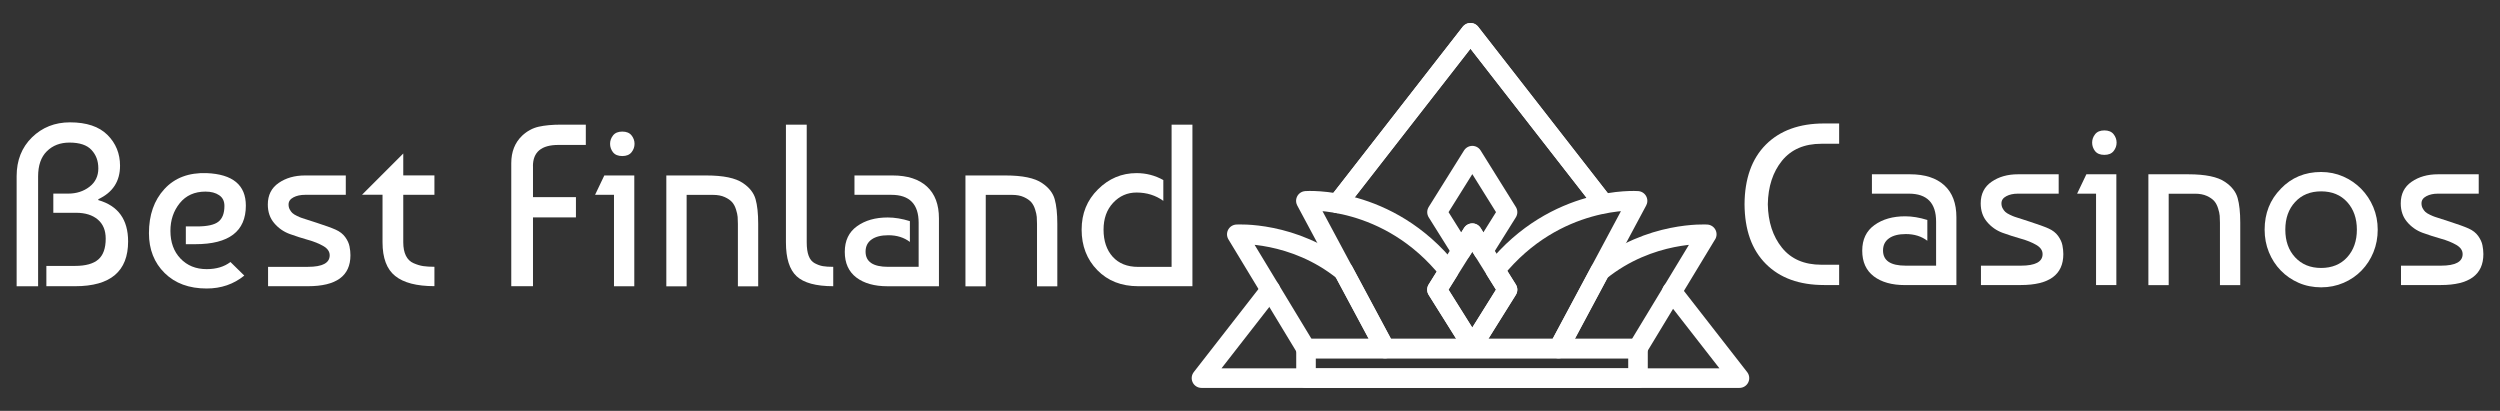
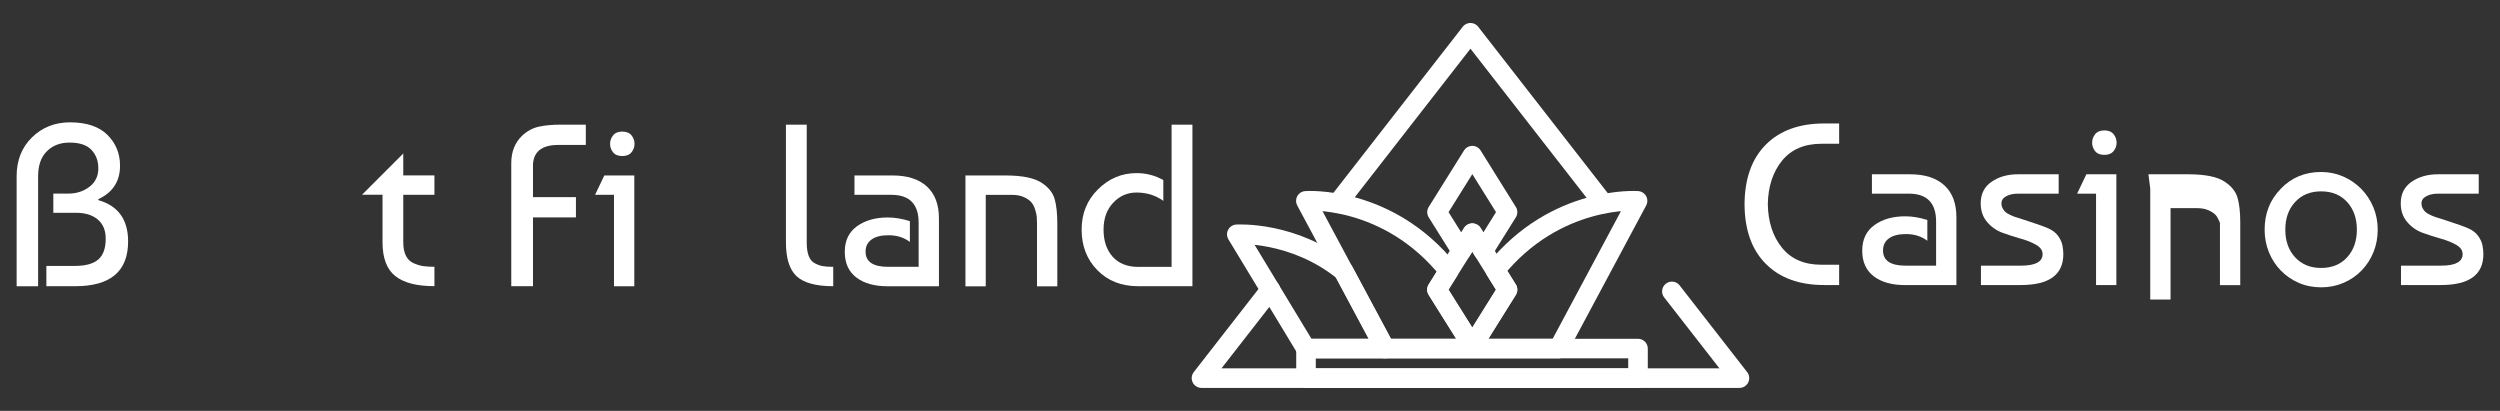
<svg xmlns="http://www.w3.org/2000/svg" id="Layer_1" viewBox="0 0 511.08 84">
  <rect x="0" y="0" width="511.08" height="84" fill="#333333" stroke="none" />
  <defs>
    <style>.cls-1{fill:none;stroke:#fff;stroke-linecap:round;stroke-linejoin:round;stroke-width:4px;}.cls-2{fill:#fff;stroke-width:0px;}</style>
  </defs>
  <polyline class="cls-1" points="327.76 41.56 300.61 6.7 273.46 41.56" />
  <rect class="cls-1" x="266.99" y="71.26" width="67.87" height="6.04" />
  <path class="cls-1" d="m283.15,71.26h-16.17l-14.14-23.36s11.62-.74,21.86,7.56l8.46,15.79Z" />
-   <path class="cls-1" d="m348.91,47.9l-14.14,23.36h-16.15l8.46-15.81c10.22-8.28,21.84-7.55,21.84-7.55Z" />
  <path class="cls-1" d="m334.77,41.06l-7.7,14.39-8.46,15.81h-35.47l-8.46-15.79-7.72-14.41s16.78-1.23,29.2,14.31l-2.41,3.85,4.95,7.89,2.28,3.64,2.14-3.43,5.06-8.1-2.5-4c12.4-15.38,29.08-14.16,29.08-14.16Z" />
  <polygon class="cls-1" points="308.19 43.37 303.24 51.29 300.99 47.67 298.73 51.29 293.77 43.37 300.99 31.82 308.19 43.37" />
  <polygon class="cls-1" points="308.19 59.22 303.13 67.31 300.99 70.74 298.71 67.1 293.77 59.22 296.17 55.37 298.73 51.29 300.99 47.67 303.24 51.29 305.69 55.22 308.19 59.22" />
  <polyline class="cls-1" points="259.71 59.21 245.62 77.3 355.6 77.3 341.79 59.57" />
-   <polyline class="cls-1" points="327.76 41.56 300.61 6.7 273.46 41.56" />
  <path class="cls-2" d="m7.79,58.52H3.4v-22.51c0-3.24,1.05-5.88,3.14-7.93,2.09-2.04,4.68-3.07,7.76-3.07,3.4,0,5.95.86,7.67,2.57,1.71,1.71,2.57,3.81,2.57,6.3,0,3.18-1.48,5.46-4.44,6.84v.19c4.06,1.16,6.09,3.98,6.09,8.45,0,6.1-3.6,9.15-10.81,9.15h-5.9v-4.15h5.85c2.17,0,3.76-.44,4.77-1.32,1.01-.88,1.51-2.3,1.51-4.25,0-1.7-.54-3-1.63-3.92-1.08-.91-2.56-1.37-4.41-1.37h-4.67v-3.92h3.02c1.7,0,3.15-.46,4.36-1.39,1.21-.93,1.82-2.18,1.82-3.75s-.46-2.77-1.39-3.78c-.93-1.01-2.43-1.51-4.51-1.51-1.89,0-3.43.59-4.62,1.77-1.2,1.18-1.79,2.9-1.79,5.17v22.41Z" />
-   <path class="cls-2" d="m42.24,35.39c5.35.22,8.02,2.44,8.02,6.65,0,5.25-3.44,7.88-10.33,7.88h-1.94v-3.63h2.27c2.11,0,3.57-.32,4.39-.97.82-.64,1.23-1.72,1.23-3.23,0-.97-.36-1.71-1.09-2.19-.72-.49-1.65-.73-2.78-.73-2.23,0-3.99.79-5.26,2.36-1.27,1.57-1.91,3.46-1.91,5.66,0,2.33.68,4.22,2.05,5.66s3.15,2.17,5.36,2.17c1.98,0,3.6-.49,4.86-1.46l2.83,2.78c-2.17,1.76-4.73,2.64-7.69,2.64-3.59,0-6.45-1.05-8.59-3.16-2.14-2.11-3.21-4.83-3.21-8.16,0-3.71,1.05-6.72,3.16-9.01,2.11-2.3,4.99-3.38,8.63-3.26Z" />
-   <path class="cls-2" d="m70.69,35.87v3.96h-8.35c-.91,0-1.7.17-2.36.52-.66.35-.99.83-.99,1.46,0,.38.08.72.24,1.01.16.3.34.54.54.73.2.19.52.39.94.59.42.2.75.35.99.42.24.08,1.23.4,3,.97,1.76.57,3.07,1.04,3.92,1.42.85.38,1.5.89,1.96,1.53s.75,1.27.87,1.89c.13.61.19,1.22.19,1.82,0,4.22-2.89,6.32-8.68,6.32h-8.16v-3.96h8.16c2.96,0,4.44-.79,4.44-2.36,0-.76-.43-1.38-1.3-1.89-.87-.5-1.92-.93-3.16-1.27-1.24-.35-2.49-.75-3.73-1.2-1.24-.46-2.3-1.2-3.16-2.22-.87-1.02-1.3-2.29-1.3-3.8,0-1.92.74-3.39,2.22-4.41,1.48-1.02,3.27-1.53,5.38-1.53h8.35Z" />
  <path class="cls-2" d="m73.99,39.83l8.45-8.45v4.48h6.37v3.96h-6.37v9.72c0,1.1.18,2.01.54,2.74.36.72.89,1.24,1.58,1.53.69.3,1.34.5,1.96.59s1.38.14,2.29.14v3.96c-3.62,0-6.29-.69-8.02-2.08-1.73-1.38-2.59-3.68-2.59-6.89v-9.72h-4.2Z" />
  <path class="cls-2" d="m108.96,33.98v6.32h8.78v4.15h-8.78v14.06h-4.44v-25.15c0-2.33.74-4.2,2.22-5.62,1.01-.94,2.14-1.56,3.4-1.84,1.26-.28,2.8-.42,4.62-.42h5v4.15h-5.62c-3.46,0-5.19,1.45-5.19,4.34Z" />
  <path class="cls-2" d="m129.67,58.52h-4.15v-18.69h-3.87l1.89-3.96h6.13v22.65Zm-4.34-27.37c-.41-.53-.61-1.12-.61-1.75s.2-1.2.61-1.72c.41-.52,1.04-.78,1.89-.78s1.48.26,1.89.78c.41.52.61,1.09.61,1.72s-.2,1.2-.61,1.72c-.41.52-1.04.78-1.89.78s-1.48-.25-1.89-.76Z" />
-   <path class="cls-2" d="m136.23,35.87h8.16c3.49,0,5.99.52,7.5,1.56,1.35.91,2.21,2.01,2.57,3.28.36,1.27.54,2.95.54,5.03v12.79h-4.15v-12.74c0-.57-.02-1.05-.05-1.44-.03-.39-.14-.9-.33-1.51s-.46-1.12-.8-1.51c-.35-.39-.85-.74-1.51-1.04-.66-.3-1.46-.45-2.41-.45h-5.38v18.69h-4.15v-22.65Z" />
  <path class="cls-2" d="m160.67,49.55v-24.06h4.25v24.06c0,1.13.13,2.05.4,2.76.27.71.68,1.21,1.25,1.51.57.3,1.12.5,1.65.59s1.24.14,2.12.14v3.96c-3.52,0-6.02-.68-7.48-2.03-1.46-1.35-2.19-3.66-2.19-6.94Z" />
  <path class="cls-2" d="m186.01,45.21v4.25c-1.2-.91-2.66-1.37-4.39-1.37-1.48,0-2.63.29-3.44.87-.82.58-1.23,1.41-1.23,2.48,0,2.08,1.54,3.11,4.62,3.11h6.23v-9.01c0-3.81-1.86-5.71-5.57-5.71h-7.55v-3.96h7.79c3.05,0,5.39.76,7.03,2.27,1.64,1.51,2.45,3.68,2.45,6.51v13.87h-10.52c-2.67,0-4.8-.6-6.37-1.79-1.57-1.2-2.36-2.94-2.36-5.24s.83-4.04,2.5-5.24c1.67-1.2,3.76-1.79,6.28-1.79,1.42,0,2.93.25,4.53.75Z" />
  <path class="cls-2" d="m197.38,35.87h8.16c3.49,0,5.99.52,7.5,1.56,1.35.91,2.21,2.01,2.57,3.28.36,1.27.54,2.95.54,5.03v12.79h-4.15v-12.74c0-.57-.02-1.05-.05-1.44-.03-.39-.14-.9-.33-1.51s-.46-1.12-.8-1.51c-.35-.39-.85-.74-1.51-1.04-.66-.3-1.46-.45-2.41-.45h-5.38v18.69h-4.15v-22.65Z" />
  <path class="cls-2" d="m239.52,25.48h4.25v33.03h-11.09c-3.43,0-6.21-1.09-8.35-3.28-2.14-2.19-3.21-4.95-3.21-8.28s1.11-6.02,3.33-8.23,4.85-3.33,7.9-3.33c1.95,0,3.78.47,5.47,1.42v4.25c-1.57-1.13-3.4-1.7-5.47-1.7-1.89,0-3.48.7-4.79,2.1-1.31,1.4-1.96,3.23-1.96,5.5s.62,4.14,1.86,5.52c1.24,1.38,2.98,2.08,5.21,2.08h6.84v-29.07Z" />
  <path class="cls-2" d="m356.64,41.76c.03-5.25,1.49-9.32,4.36-12.2,2.88-2.88,6.85-4.32,11.91-4.32h3.07v4.15h-3.63c-3.49,0-6.17,1.16-8.05,3.47-1.87,2.31-2.84,5.28-2.9,8.89.06,3.62,1.03,6.58,2.9,8.9,1.87,2.31,4.55,3.47,8.05,3.47h3.63v4.15h-3.07c-5.07,0-9.04-1.44-11.91-4.32-2.88-2.88-4.33-6.94-4.36-12.2Z" />
  <path class="cls-2" d="m394.01,44.97v4.25c-1.2-.91-2.66-1.37-4.39-1.37-1.48,0-2.63.29-3.44.87-.82.58-1.23,1.41-1.23,2.48,0,2.08,1.54,3.11,4.62,3.11h6.23v-9.01c0-3.81-1.86-5.71-5.57-5.71h-7.55v-3.96h7.79c3.05,0,5.39.76,7.03,2.27,1.64,1.51,2.45,3.68,2.45,6.51v13.87h-10.52c-2.67,0-4.8-.6-6.37-1.79-1.57-1.2-2.36-2.94-2.36-5.24s.83-4.04,2.5-5.24c1.67-1.2,3.76-1.79,6.28-1.79,1.42,0,2.92.25,4.53.75Z" />
  <path class="cls-2" d="m420.86,35.63v3.96h-8.35c-.91,0-1.7.17-2.36.52-.66.35-.99.83-.99,1.46,0,.38.08.72.24,1.01.16.3.34.54.54.73s.52.39.94.59c.43.2.76.35.99.42.24.08,1.24.4,3,.97,1.76.57,3.07,1.04,3.92,1.42.85.38,1.5.89,1.96,1.53.45.64.75,1.27.87,1.89.12.61.19,1.22.19,1.82,0,4.22-2.9,6.32-8.68,6.32h-8.16v-3.96h8.16c2.96,0,4.44-.79,4.44-2.36,0-.76-.43-1.38-1.3-1.89-.87-.5-1.92-.93-3.16-1.27-1.24-.35-2.48-.75-3.73-1.2-1.24-.46-2.3-1.2-3.16-2.22-.87-1.02-1.3-2.29-1.3-3.8,0-1.92.74-3.39,2.22-4.41,1.48-1.02,3.27-1.53,5.38-1.53h8.35Z" />
  <path class="cls-2" d="m432.65,58.28h-4.15v-18.69h-3.87l1.89-3.96h6.13v22.65Zm-4.34-27.37c-.41-.53-.61-1.12-.61-1.75s.2-1.2.61-1.72c.41-.52,1.04-.78,1.89-.78s1.48.26,1.89.78c.41.52.61,1.09.61,1.72s-.2,1.2-.61,1.72c-.41.52-1.04.78-1.89.78s-1.48-.25-1.89-.76Z" />
-   <path class="cls-2" d="m439.21,35.63h8.16c3.49,0,5.99.52,7.5,1.56,1.35.91,2.21,2.01,2.57,3.28.36,1.27.54,2.95.54,5.03v12.79h-4.15v-12.74c0-.57-.02-1.05-.05-1.44-.03-.39-.14-.9-.33-1.51s-.46-1.12-.8-1.51c-.35-.39-.85-.74-1.51-1.04-.66-.3-1.46-.45-2.41-.45h-5.38v18.69h-4.15v-22.65Z" />
+   <path class="cls-2" d="m439.21,35.63h8.16c3.49,0,5.99.52,7.5,1.56,1.35.91,2.21,2.01,2.57,3.28.36,1.27.54,2.95.54,5.03v12.79h-4.15v-12.74s-.46-1.12-.8-1.51c-.35-.39-.85-.74-1.51-1.04-.66-.3-1.46-.45-2.41-.45h-5.38v18.69h-4.15v-22.65Z" />
  <path class="cls-2" d="m466.25,38.6c2.2-2.3,4.95-3.44,8.26-3.44,1.6,0,3.11.31,4.51.92,1.4.61,2.63,1.46,3.68,2.52,1.05,1.07,1.88,2.32,2.48,3.75.6,1.43.9,2.97.9,4.6s-.29,3.17-.87,4.6c-.58,1.43-1.39,2.68-2.43,3.75-1.04,1.07-2.26,1.91-3.68,2.52-1.42.61-2.94.92-4.58.92s-3.2-.31-4.6-.92c-1.4-.61-2.62-1.45-3.66-2.52-1.04-1.07-1.85-2.32-2.43-3.75-.58-1.43-.87-2.96-.87-4.6,0-3.33,1.1-6.12,3.3-8.35Zm8.26.52c-2.2,0-3.97.72-5.31,2.17s-2.01,3.33-2.01,5.66.67,4.22,2.01,5.66,3.11,2.17,5.31,2.17,4.01-.73,5.33-2.19c1.32-1.46,1.98-3.34,1.98-5.64s-.66-4.18-1.98-5.64c-1.32-1.46-3.1-2.19-5.33-2.19Z" />
  <path class="cls-2" d="m506.73,35.63v3.96h-8.35c-.91,0-1.7.17-2.36.52-.66.35-.99.83-.99,1.46,0,.38.08.72.24,1.01.16.3.34.54.54.73s.52.39.94.59c.43.2.76.35.99.42.24.08,1.24.4,3,.97,1.76.57,3.07,1.04,3.92,1.42.85.38,1.5.89,1.96,1.53.45.64.75,1.27.87,1.89.12.61.19,1.22.19,1.82,0,4.22-2.9,6.32-8.68,6.32h-8.16v-3.96h8.16c2.96,0,4.44-.79,4.44-2.36,0-.76-.43-1.38-1.3-1.89-.87-.5-1.92-.93-3.16-1.27-1.24-.35-2.48-.75-3.73-1.2-1.24-.46-2.3-1.2-3.16-2.22-.87-1.02-1.3-2.29-1.3-3.8,0-1.92.74-3.39,2.22-4.41,1.48-1.02,3.27-1.53,5.38-1.53h8.35Z" />
</svg>